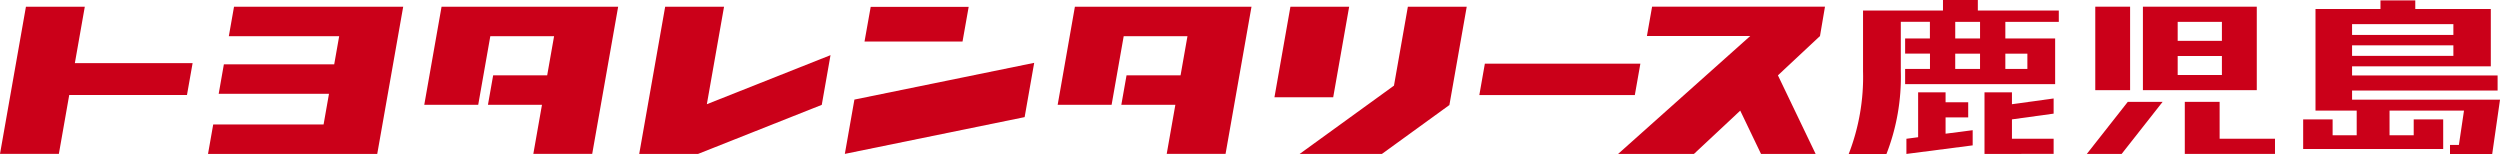
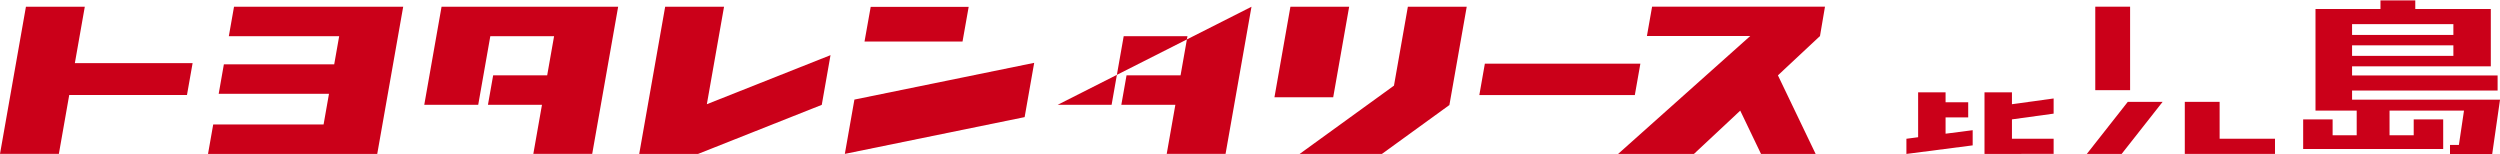
<svg xmlns="http://www.w3.org/2000/svg" width="161.951" height="9.995" viewBox="0 0 161.951 9.995">
  <g transform="translate(0)">
    <path d="M578.574,420.572h-7.628l.644-3.654h-3.813l-1.68,9.533h3.813l.671-3.814h7.628Z" transform="translate(-566.097 -416.482)" fill="#cb0019" />
    <path d="M573.748,416.919l-.336,1.907h7.148l-.322,1.825H573.09l-.335,1.908H579.9l-.35,1.985H572.4l-.336,1.908h10.962l1.681-9.533Z" transform="translate(-558.588 -416.482)" fill="#cb0019" />
    <path d="M596.83,420.055l-8.011,3.178,1.114-6.315h-3.814l-1.681,9.534,3.814,0,8.012-3.178Z" transform="translate(-543.029 -416.482)" fill="#cb0019" />
    <g transform="translate(54.728 0.445)">
      <path d="M597.647,416.922H591.3l-.4,2.245h6.349Z" transform="translate(-589.624 -416.922)" fill="#cb0019" />
      <path d="M590.958,420.908l-.62,3.518,11.647-2.382.619-3.516Z" transform="translate(-590.337 -414.902)" fill="#cb0019" />
    </g>
    <path d="M607.505,416.918H603.7l-1.035,5.867h3.806Z" transform="translate(-520.106 -416.482)" fill="#cb0019" />
    <path d="M609.5,422.029l-6.11,4.424h5.329l4.356-3.156h.014l1.124-6.378H610.4Z" transform="translate(-519.198 -416.482)" fill="#cb0019" />
    <path d="M608.9,418.551l-.358,2.034h10.073l.359-2.034Z" transform="translate(-512.71 -414.428)" fill="#cb0019" />
    <path d="M625.93,416.917h-11.2l-.335,1.9h6.693l-8.56,7.639h4.913l3-2.805,1.346,2.805h3.538l-2.443-5.091,2.725-2.548Z" transform="translate(-507.707 -416.484)" fill="#cb0019" />
-     <path d="M596.444,423.272h3.494l.784-4.447h4.131l-.448,2.539h-3.5l-.337,1.908h3.5l-.56,3.179h3.812L609,416.919h-11.44Z" transform="translate(-527.928 -416.482)" fill="#cb0019" />
+     <path d="M596.444,423.272h3.494l.784-4.447h4.131l-.448,2.539h-3.5l-.337,1.908h3.5l-.56,3.179h3.812L609,416.919Z" transform="translate(-527.928 -416.482)" fill="#cb0019" />
    <path d="M578.27,423.272h3.495l.784-4.447h4.131l-.448,2.539h-3.5l-.337,1.908h3.5l-.56,3.179h3.814l1.681-9.533h-11.44Z" transform="translate(-550.786 -416.482)" fill="#cb0019" />
    <rect width="2.256" height="5.408" transform="translate(135.733 0.433)" fill="#cb0019" />
-     <path d="M632.518,422.175v-2.958h-3.226v-1.077h3.463v-.732h-5.245v-.684h-2.258v.684h-5.179v3.926a13.765,13.765,0,0,1-.935,5.385h2.445a13.741,13.741,0,0,0,.937-5.385v-3.195h1.885v1.077H622.8v.982h1.61v.991H622.8v.984Zm-6.473-1.975h1.607v.991h-1.607Zm4.674,0v.991h-1.427V420.2Zm-3.066-.982h-1.607v-1.077h1.607Z" transform="translate(-499.385 -416.725)" fill="#cb0019" />
    <path d="M634.628,423.019v-.983h-3.587v-2.389h-2.256v3.372Z" transform="translate(-487.253 -413.049)" fill="#cb0019" />
    <path d="M628.23,423.019h-2.256l2.653-3.372h2.256Z" transform="translate(-490.788 -413.049)" fill="#cb0019" />
-     <path d="M634.959,422.324v-5.407h-7.376v5.407ZM632.7,417.9v1.23h-2.865V417.9Zm-2.865,3.443v-1.231H632.7v1.231Z" transform="translate(-488.764 -416.484)" fill="#cb0019" />
    <path d="M642.269,426.1h-.576v.6h2.732l.508-3.533h-9.584v-.592h9.428V421.6h-9.428v-.594h8.988v-3.714h-4.893v-.555h-2.255v.555H632.98v6.581h2.669v1.6h-1.56v-1.03h-1.908v1.919h9.071v-1.919h-1.91v1.03h-1.565v-1.6H642.6Zm-6.92-7.828h6.563v.7h-6.563Zm0,1.373h6.563v.686h-6.563Z" transform="translate(-482.981 -416.71)" fill="#cb0019" />
    <g transform="translate(123.498 5.981)">
      <path d="M623.038,423.363v-3.989h1.778v.77l2.7-.372v.982l-2.7.372v1.253h2.7v.983Z" transform="translate(-617.979 -419.374)" fill="#cb0019" />
      <path d="M621.556,419.374v2.908l-.759.1v.983l4.293-.555v-.983l-1.756.227V421H624.8v-.982h-1.466v-.643Z" transform="translate(-620.797 -419.374)" fill="#cb0019" />
    </g>
  </g>
</svg>